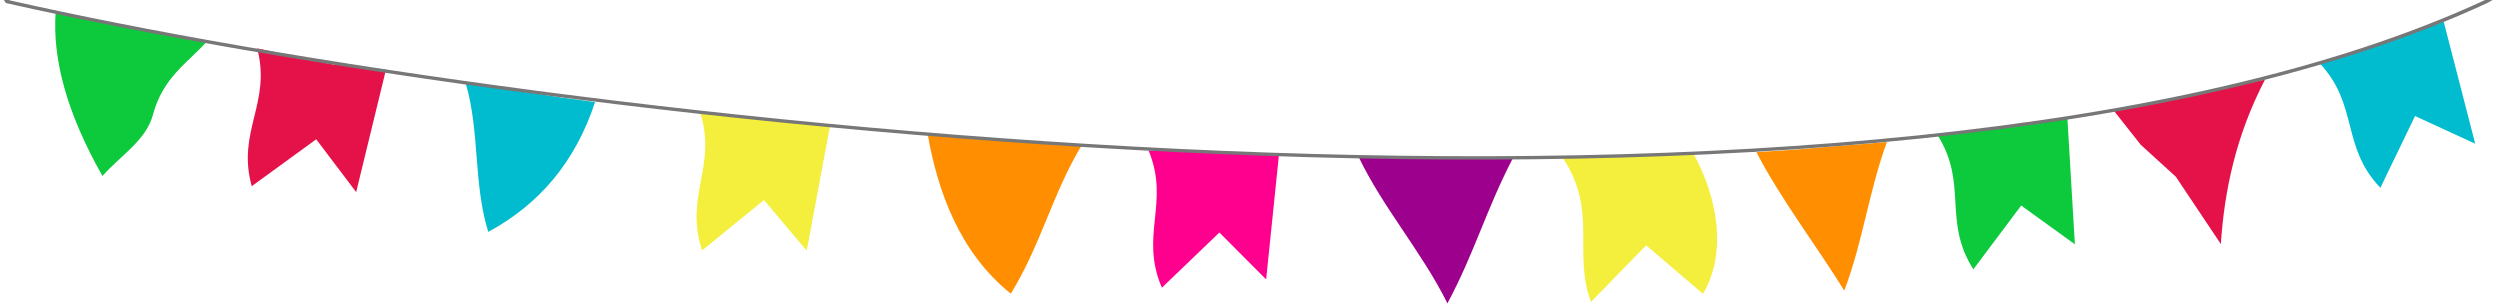
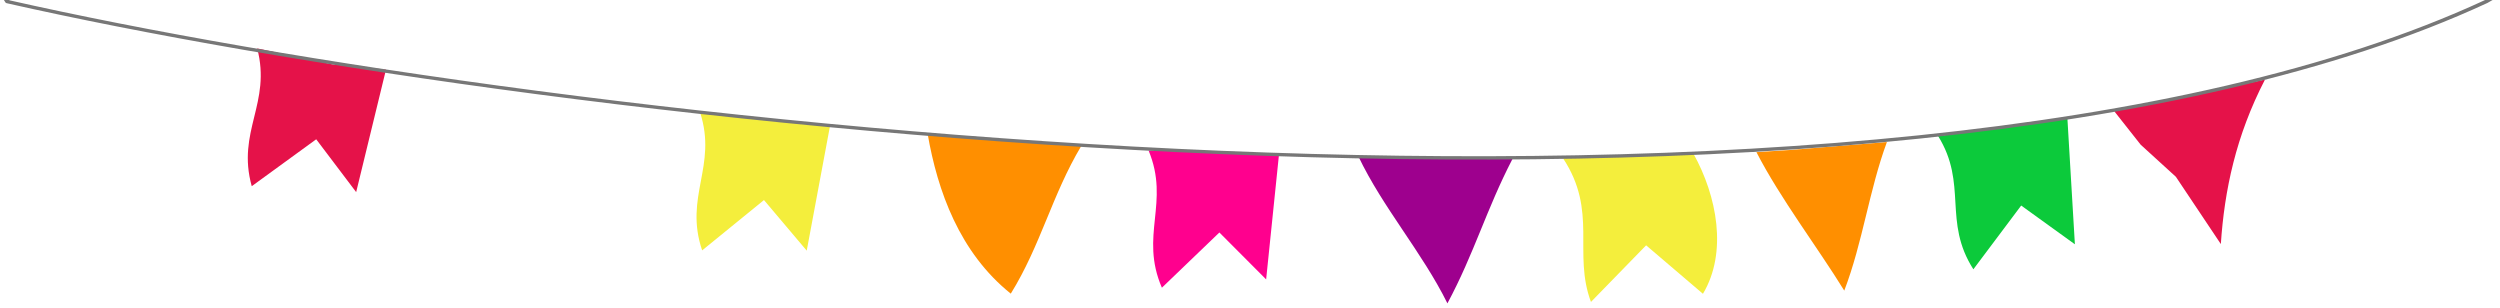
<svg xmlns="http://www.w3.org/2000/svg" width="100%" height="100%" viewBox="0 0 1500 185" version="1.1" xml:space="preserve" style="fill-rule:evenodd;clip-rule:evenodd;stroke-linecap:round;stroke-linejoin:round;stroke-miterlimit:1.5;">
  <g transform="matrix(1.725,0,0,1.725,-112.088,-97.082)">
    <g transform="matrix(0.996,0.087,-0.087,0.996,79.524,115.655)">
-       <path d="M0,-55.334C0.262,-38.999 6.916,-20.681 21.178,0C26.596,-7.399 35.198,-13.624 36.802,-22.68C39.171,-36.067 47.198,-41.686 53.297,-49.774L46.625,-50.366L39.964,-51.076L26.643,-52.496L0,-55.334Z" style="fill:rgb(12,202,59);fill-rule:nonzero;" />
-     </g>
+       </g>
    <g transform="matrix(0.993,0.12,-0.12,0.993,201.398,129.628)">
      <path d="M-13.225,-4.973L-29.224,-21.545L-49.524,-2.662C-57.093,-20.995 -46.121,-32.153 -53.391,-50.459L-26.705,-48.092L-8.04,-48.504L-13.225,-4.973Z" style="fill:rgb(229,18,73);fill-rule:nonzero;" />
    </g>
    <g transform="matrix(0.997,0.08,-0.08,0.997,268.425,135.795)">
-       <path d="M0,-44.157C-5.13,-22.869 -16.525,-7.097 -33.426,3.825C-40.046,-12.913 -39.018,-30.451 -45.403,-47.174L-22.708,-45.564L-11.36,-44.761L0,-44.157Z" style="fill:rgb(0,188,206);fill-rule:nonzero;" />
-     </g>
+       </g>
    <g transform="matrix(0.998,0.066,-0.066,0.998,358.451,149.296)">
      <path d="M-13.225,-4.973L-29.224,-21.545L-49.524,-2.662C-57.093,-20.995 -46.121,-32.153 -53.391,-50.459L-8.04,-48.504L-13.225,-4.973Z" style="fill:rgb(244,238,60);fill-rule:nonzero;" />
    </g>
    <g transform="matrix(0.078,-0.997,-0.997,-0.078,389.809,102.394)">
      <path d="M-0.669,-51.461C-18.329,-42.68 -36.171,-40.112 -53.768,-31.032C-40.882,-12.129 -20.18,-2.866 -0.669,2.12L-0.886,-24.671C-0.883,-33.601 -0.736,-42.53 -0.669,-51.461" style="fill:rgb(255,143,0);fill-rule:nonzero;" />
    </g>
    <g transform="matrix(1,-0.016,0.016,1,518.678,158.222)">
      <path d="M-13.225,-4.973L-29.224,-21.545L-49.524,-2.662C-57.093,-20.995 -46.121,-32.153 -53.391,-50.459L-8.04,-48.504L-13.225,-4.973Z" style="fill:rgb(255,0,142);fill-rule:nonzero;" />
    </g>
    <g transform="matrix(-0.017,1,1,0.017,590.131,111.149)">
      <path d="M0.423,-52.662C18.082,-43.882 33.405,-29.914 51.001,-20.834C33.335,-11.752 18.088,-7.858 0.423,0.925L0.64,-25.869C0.636,-34.8 0.49,-43.73 0.423,-52.662" style="fill:rgb(158,0,142);fill-rule:nonzero;" />
    </g>
    <g transform="matrix(0.997,-0.078,0.078,0.997,665.775,157.428)">
      <path d="M-8.521,0.375L-26.911,-17.973L-47.575,0.162C-52.604,-17.372 -42.609,-31.048 -53.391,-50.459L-8.04,-48.504C-0.967,-33.095 1.173,-13.29 -8.521,0.375Z" style="fill:rgb(244,238,60);fill-rule:nonzero;" />
    </g>
    <g transform="matrix(1,-0.029,0.029,1,722.742,155.517)">
      <path d="M0,-49.833C-6.686,-33.228 -9.399,-15.241 -16.319,1.376C-25.166,-13.954 -37.586,-31.226 -45.45,-47.633L-34.081,-48.032L-22.721,-48.631L0,-49.833Z" style="fill:rgb(255,143,0);fill-rule:nonzero;" />
    </g>
    <g transform="matrix(0.984,-0.177,0.177,0.984,800.57,143.799)">
      <path d="M-13.225,-4.973L-29.224,-21.545L-49.524,-2.662C-57.093,-20.995 -46.121,-32.153 -53.391,-50.459L-8.04,-48.504L-13.225,-4.973Z" style="fill:rgb(12,202,59);fill-rule:nonzero;" />
    </g>
    <g transform="matrix(0.993,-0.121,0.121,0.993,859.464,138.491)">
-       <path d="M0,-54.945C-12.418,-36.762 -18.678,-18.42 -22.173,0L-34.863,-25.108L-45.658,-37.663L-53.384,-50.345L-46.702,-50.817L-40.031,-51.406L-26.687,-52.587L0,-54.945Z" style="fill:rgb(229,18,73);fill-rule:nonzero;" />
+       <path d="M0,-54.945C-12.418,-36.762 -18.678,-18.42 -22.173,0L-34.863,-25.108L-45.658,-37.663L-53.384,-50.345L-46.702,-50.817L-40.031,-51.406L-26.687,-52.587L0,-54.945" style="fill:rgb(229,18,73);fill-rule:nonzero;" />
    </g>
    <g transform="matrix(0.932,-0.363,0.363,0.932,940.056,106.105)">
-       <path d="M-13.225,-4.973L-29.224,-21.545L-49.524,-2.662C-57.093,-20.995 -46.121,-32.153 -53.391,-50.459L-8.04,-48.504L-13.225,-4.973Z" style="fill:rgb(0,188,206);fill-rule:nonzero;" />
-     </g>
+       </g>
  </g>
  <g transform="matrix(1,0,0,0.692,2.84217e-14,-2.344)">
    <path d="M1491.56,4.805L1545.74,-40.076C593.017,-51.46 484.289,-48.024 -19.011,-51.517L4.534,4.805C328.29,110.683 1128.06,247.707 1491.56,4.805Z" style="fill:none;stroke:rgb(119,119,119);stroke-width:2.91px;" />
  </g>
</svg>